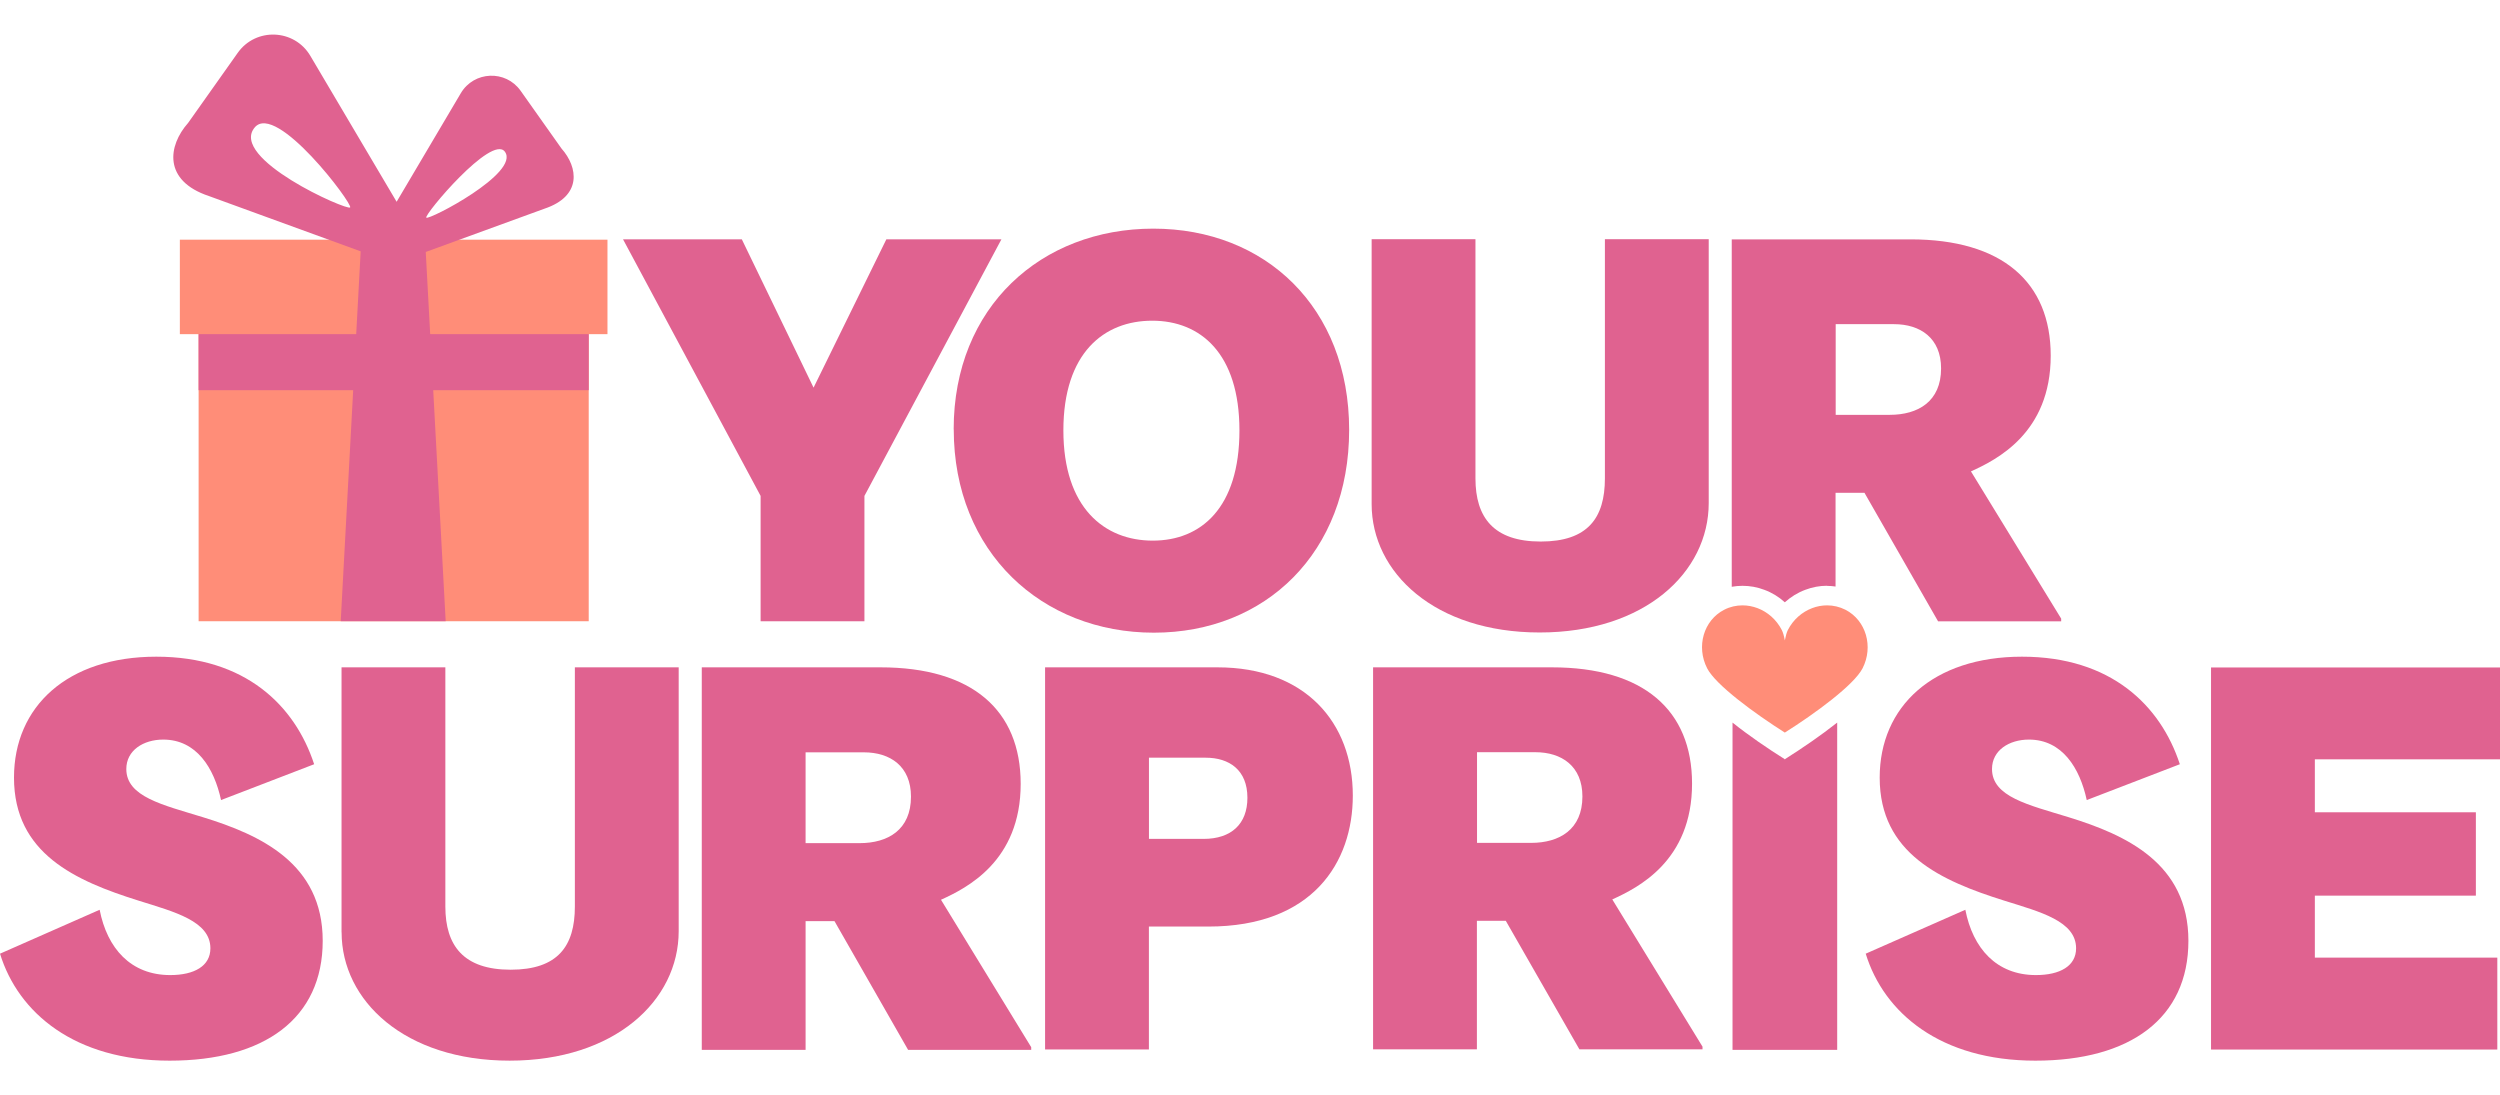
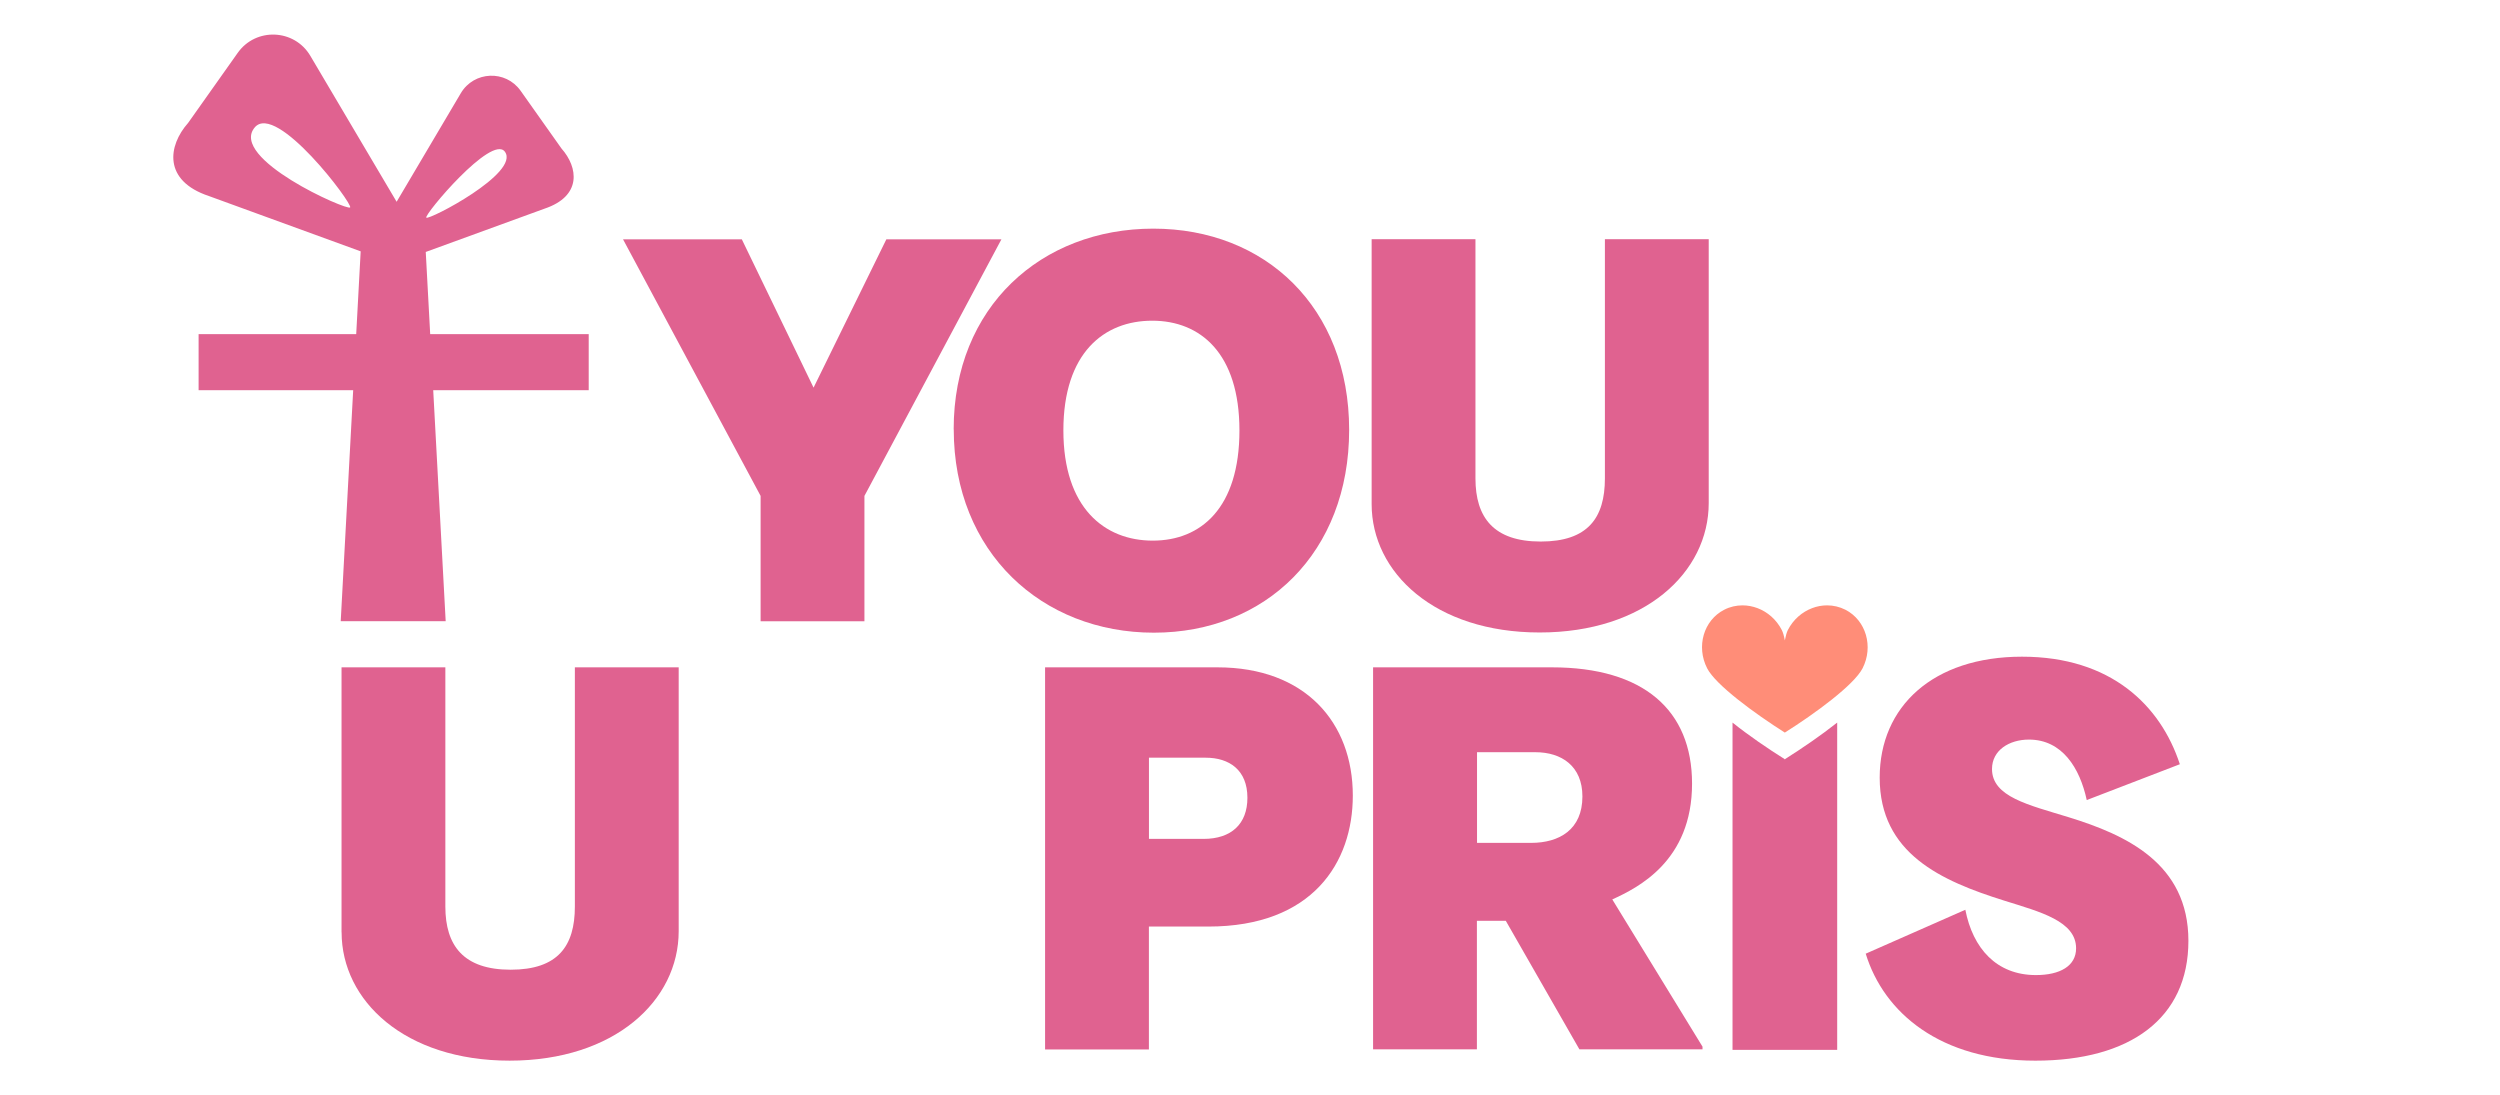
<svg xmlns="http://www.w3.org/2000/svg" id="Layer_2" width="105" height="46" viewBox="0 0 551.641 226.411">
  <g id="Components">
    <g id="_04e9bac4-b279-4d28-959b-9524d0129a2d_1">
      <path d="M210.434,87.095c0-27.035,19.36-44.274,44.043-44.274s43.221,17.355,43.221,44.404-18.422,44.75-43.091,44.75-44.158-17.715-44.158-44.865M273.49,87.341c0-17.008-8.612-24.207-19.244-24.207s-19.605,7.083-19.605,24.207,9.088,24.322,19.721,24.322,19.129-7.199,19.129-24.322" style="fill:#e06290;" />
      <path d="M302.66,103.584v-58.44h22.909v52.785c0,8.627,4.011,13.936,14.397,13.936s14.166-5.193,14.166-13.936v-52.785h22.909v58.209c0,15.349-14.166,28.578-37.306,28.578s-37.075-13.229-37.075-28.333" style="fill:#e06290;" />
      <path d="M376.695,139.839c1.875,3.664,10.488,9.968,17.138,14.181,6.665-4.198,15.263-10.502,17.153-14.181,2.453-4.79.765-10.589-3.78-12.926-1.284-.649-2.669-.967-4.039-.967h0c-1.111,0-2.236.202-3.289.606-2.221.837-4.184,2.51-5.381,4.847-.26.534-.476,1.298-.663,2.279-.173-.981-.404-1.76-.664-2.279-1.197-2.337-3.159-4.01-5.381-4.847-1.053-.39-2.164-.606-3.289-.606-1.37,0-2.755.303-4.039.967-4.544,2.323-6.232,8.122-3.765,12.926Z" style="fill:#ff8d78;" />
      <path d="M302.992,139.623h39.441c20.197,0,30.93,9.42,30.93,25.664,0,17.066-11.93,22.952-17.6,25.549l19.908,32.488v.592h-27.164l-16.244-28.362h-6.376v28.362h-22.909v-84.292h.014ZM337.831,178.357c6.261,0,11.339-2.943,11.339-10.242,0-6.708-4.602-9.767-10.387-9.767h-12.868v20.009h11.93-.014Z" style="fill:#e06290;" />
-       <path d="M154.85,139.623h39.441c20.197,0,30.93,9.435,30.93,25.707,0,17.095-11.93,22.995-17.585,25.578l19.908,32.531v.592h-27.164l-16.244-28.405h-6.376v28.405h-22.909s0-84.407,0-84.407ZM189.675,178.415c6.261,0,11.339-2.943,11.339-10.257,0-6.723-4.602-9.781-10.387-9.781h-12.868v20.038h11.93-.014Z" style="fill:#e06290;" />
-       <path d="M.029,202.795l21.957-9.68c1.659,8.497,6.852,14.412,15.58,14.412,5.309,0,8.858-2.005,8.858-5.9,0-6.016-7.905-8.035-15.825-10.517-13.936-4.371-27.511-10.387-27.511-27.15,0-15.71,11.801-26.688,31.406-26.688s30.583,10.748,34.825,23.731l-20.543,7.905c-1.529-7.083-5.424-13.344-12.753-13.344-4.371,0-8.151,2.366-8.151,6.492,0,6.146,8.035,7.905,16.893,10.632,12.637,3.895,26.443,10.156,26.443,27.28s-12.868,26.443-33.772,26.443S4.025,215.908,0,202.795" style="fill:#e06290;" />
      <path d="M75.362,198.077v-58.455h22.909v52.785c0,8.627,4.011,13.936,14.412,13.936s14.166-5.193,14.166-13.936v-52.785h22.909v58.209c0,15.349-14.166,28.578-37.306,28.578s-37.075-13.229-37.075-28.333" style="fill:#e06290;" />
      <path d="M230.616,139.623h38.013c19.36,0,29.877,12.147,29.877,28.304,0,14.743-8.858,28.895-31.882,28.895h-13.113v27.121h-22.909v-84.306l.014-.014ZM265.57,177.477c6.146,0,9.68-3.304,9.68-9.074,0-6.131-4.011-8.843-9.204-8.843h-12.522v17.917h12.046Z" style="fill:#e06290;" />
      <path d="M411.707,202.795l21.957-9.68c1.659,8.497,6.852,14.412,15.58,14.412,5.309,0,8.858-2.005,8.858-5.9,0-6.016-7.905-8.035-15.825-10.517-13.936-4.371-27.511-10.387-27.511-27.15,0-15.71,11.801-26.688,31.406-26.688s30.583,10.748,34.825,23.731l-20.543,7.905c-1.529-7.083-5.424-13.344-12.753-13.344-4.371,0-8.151,2.366-8.151,6.492,0,6.146,8.035,7.905,16.893,10.632,12.637,3.895,26.443,10.156,26.443,27.28s-12.868,26.443-33.772,26.443-33.411-10.502-37.436-23.616" style="fill:#e06290;" />
-       <polygon points="487.877 139.652 551.641 139.652 551.641 159.92 510.786 159.92 510.786 171.606 546.317 171.606 546.317 189.999 510.786 189.999 510.786 203.675 551.049 203.675 551.049 223.958 487.877 223.958 487.877 139.652" style="fill:#e06290;" />
      <path d="M393.891,159.863v.072l-.058-.029s-.043.029-.058.029v-.072c-3.708-2.323-7.949-5.222-11.483-8.05v72.217h23.096v-72.217c-3.549,2.813-7.79,5.713-11.498,8.05" style="fill:#e06290;" />
      <polygon points="167.833 101.796 137.481 45.187 163.693 45.187 179.519 77.906 195.575 45.187 220.965 45.187 190.742 101.796 190.742 129.45 167.833 129.45 167.833 101.796" style="fill:#e06290;" />
-       <path d="M434.904,96.386c5.67-2.582,17.6-8.468,17.6-25.534,0-16.244-10.733-25.664-30.93-25.664h-39.455v76.658c.775-.14,1.565-.212,2.366-.212,1.645,0,3.275.288,4.818.88,1.688.62,3.217,1.558,4.53,2.755,1.313-1.183,2.842-2.135,4.515-2.755,1.558-.591,3.174-.894,4.818-.894l-.014.029c.626,0,1.253.051,1.875.142v-20.687h6.376l16.244,28.362h27.164v-.592l-19.908-32.488ZM416.973,83.907h-11.916v-20.009h12.868c5.785,0,10.387,3.058,10.387,9.766,0,7.3-5.078,10.243-11.339,10.243Z" style="fill:#e06290;" />
-       <polygon points="134.042 45.258 39.686 45.258 39.686 66.104 43.825 66.104 43.825 129.45 129.904 129.45 129.904 66.104 134.042 66.104 134.042 45.258" style="fill:#ff8d78;" />
      <path d="M129.903,66.104h-34.978l-.979-18.139,26.16-9.535c8.373-2.788,7.465-9.147,3.788-13.295l-9.017-12.736c-3.296-4.656-10.296-4.368-13.2.543l-14.16,23.951L68.478,4.692c-3.524-5.961-12.021-6.31-16.023-.659l-10.946,15.46c-4.464,5.035-5.567,12.755,4.598,16.138l33.479,12.202-.986,18.269h-34.777v12.375h34.109l-2.75,50.972h23.16l-2.75-50.972h34.31v-12.375ZM111.405,25.844c3.435,4.677-16.824,15.191-17.341,14.55-.517-.641,14.456-18.478,17.341-14.55ZM77.264,38.142c-.628.778-26.842-10.823-21.051-17.662,4.766-5.628,21.678,16.884,21.051,17.662Z" style="fill:#e06290;" />
    </g>
  </g>
</svg>